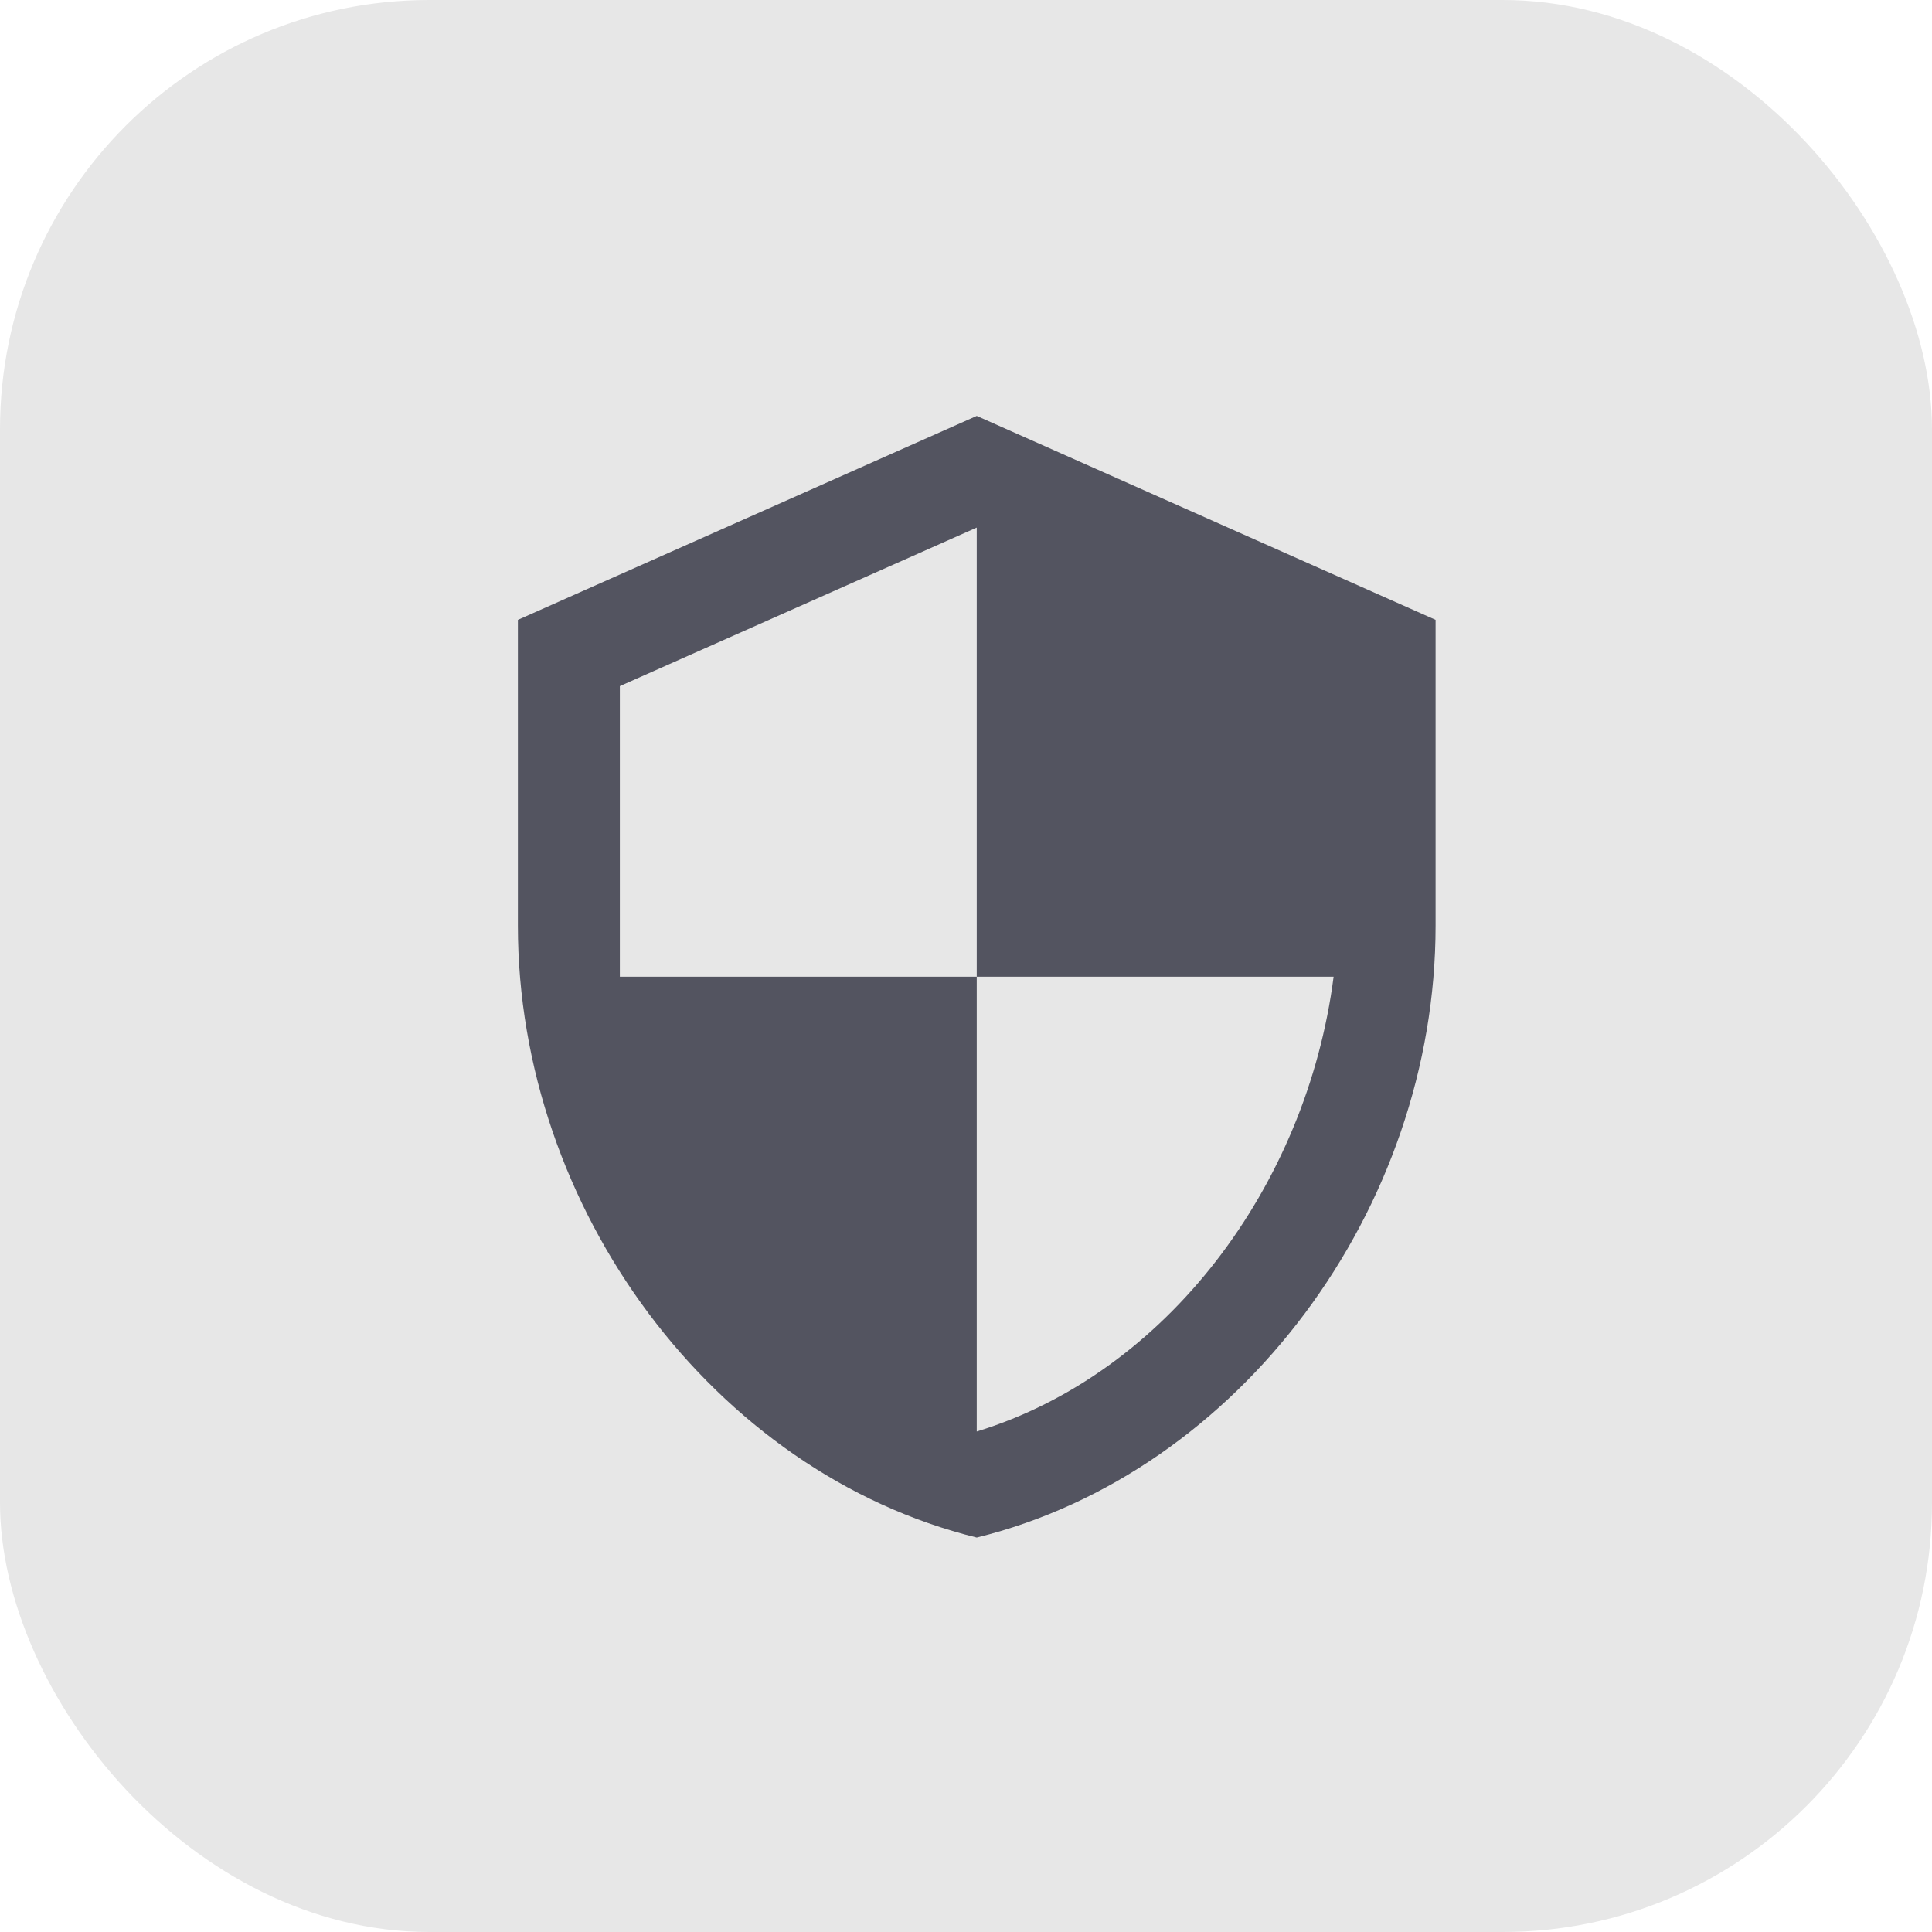
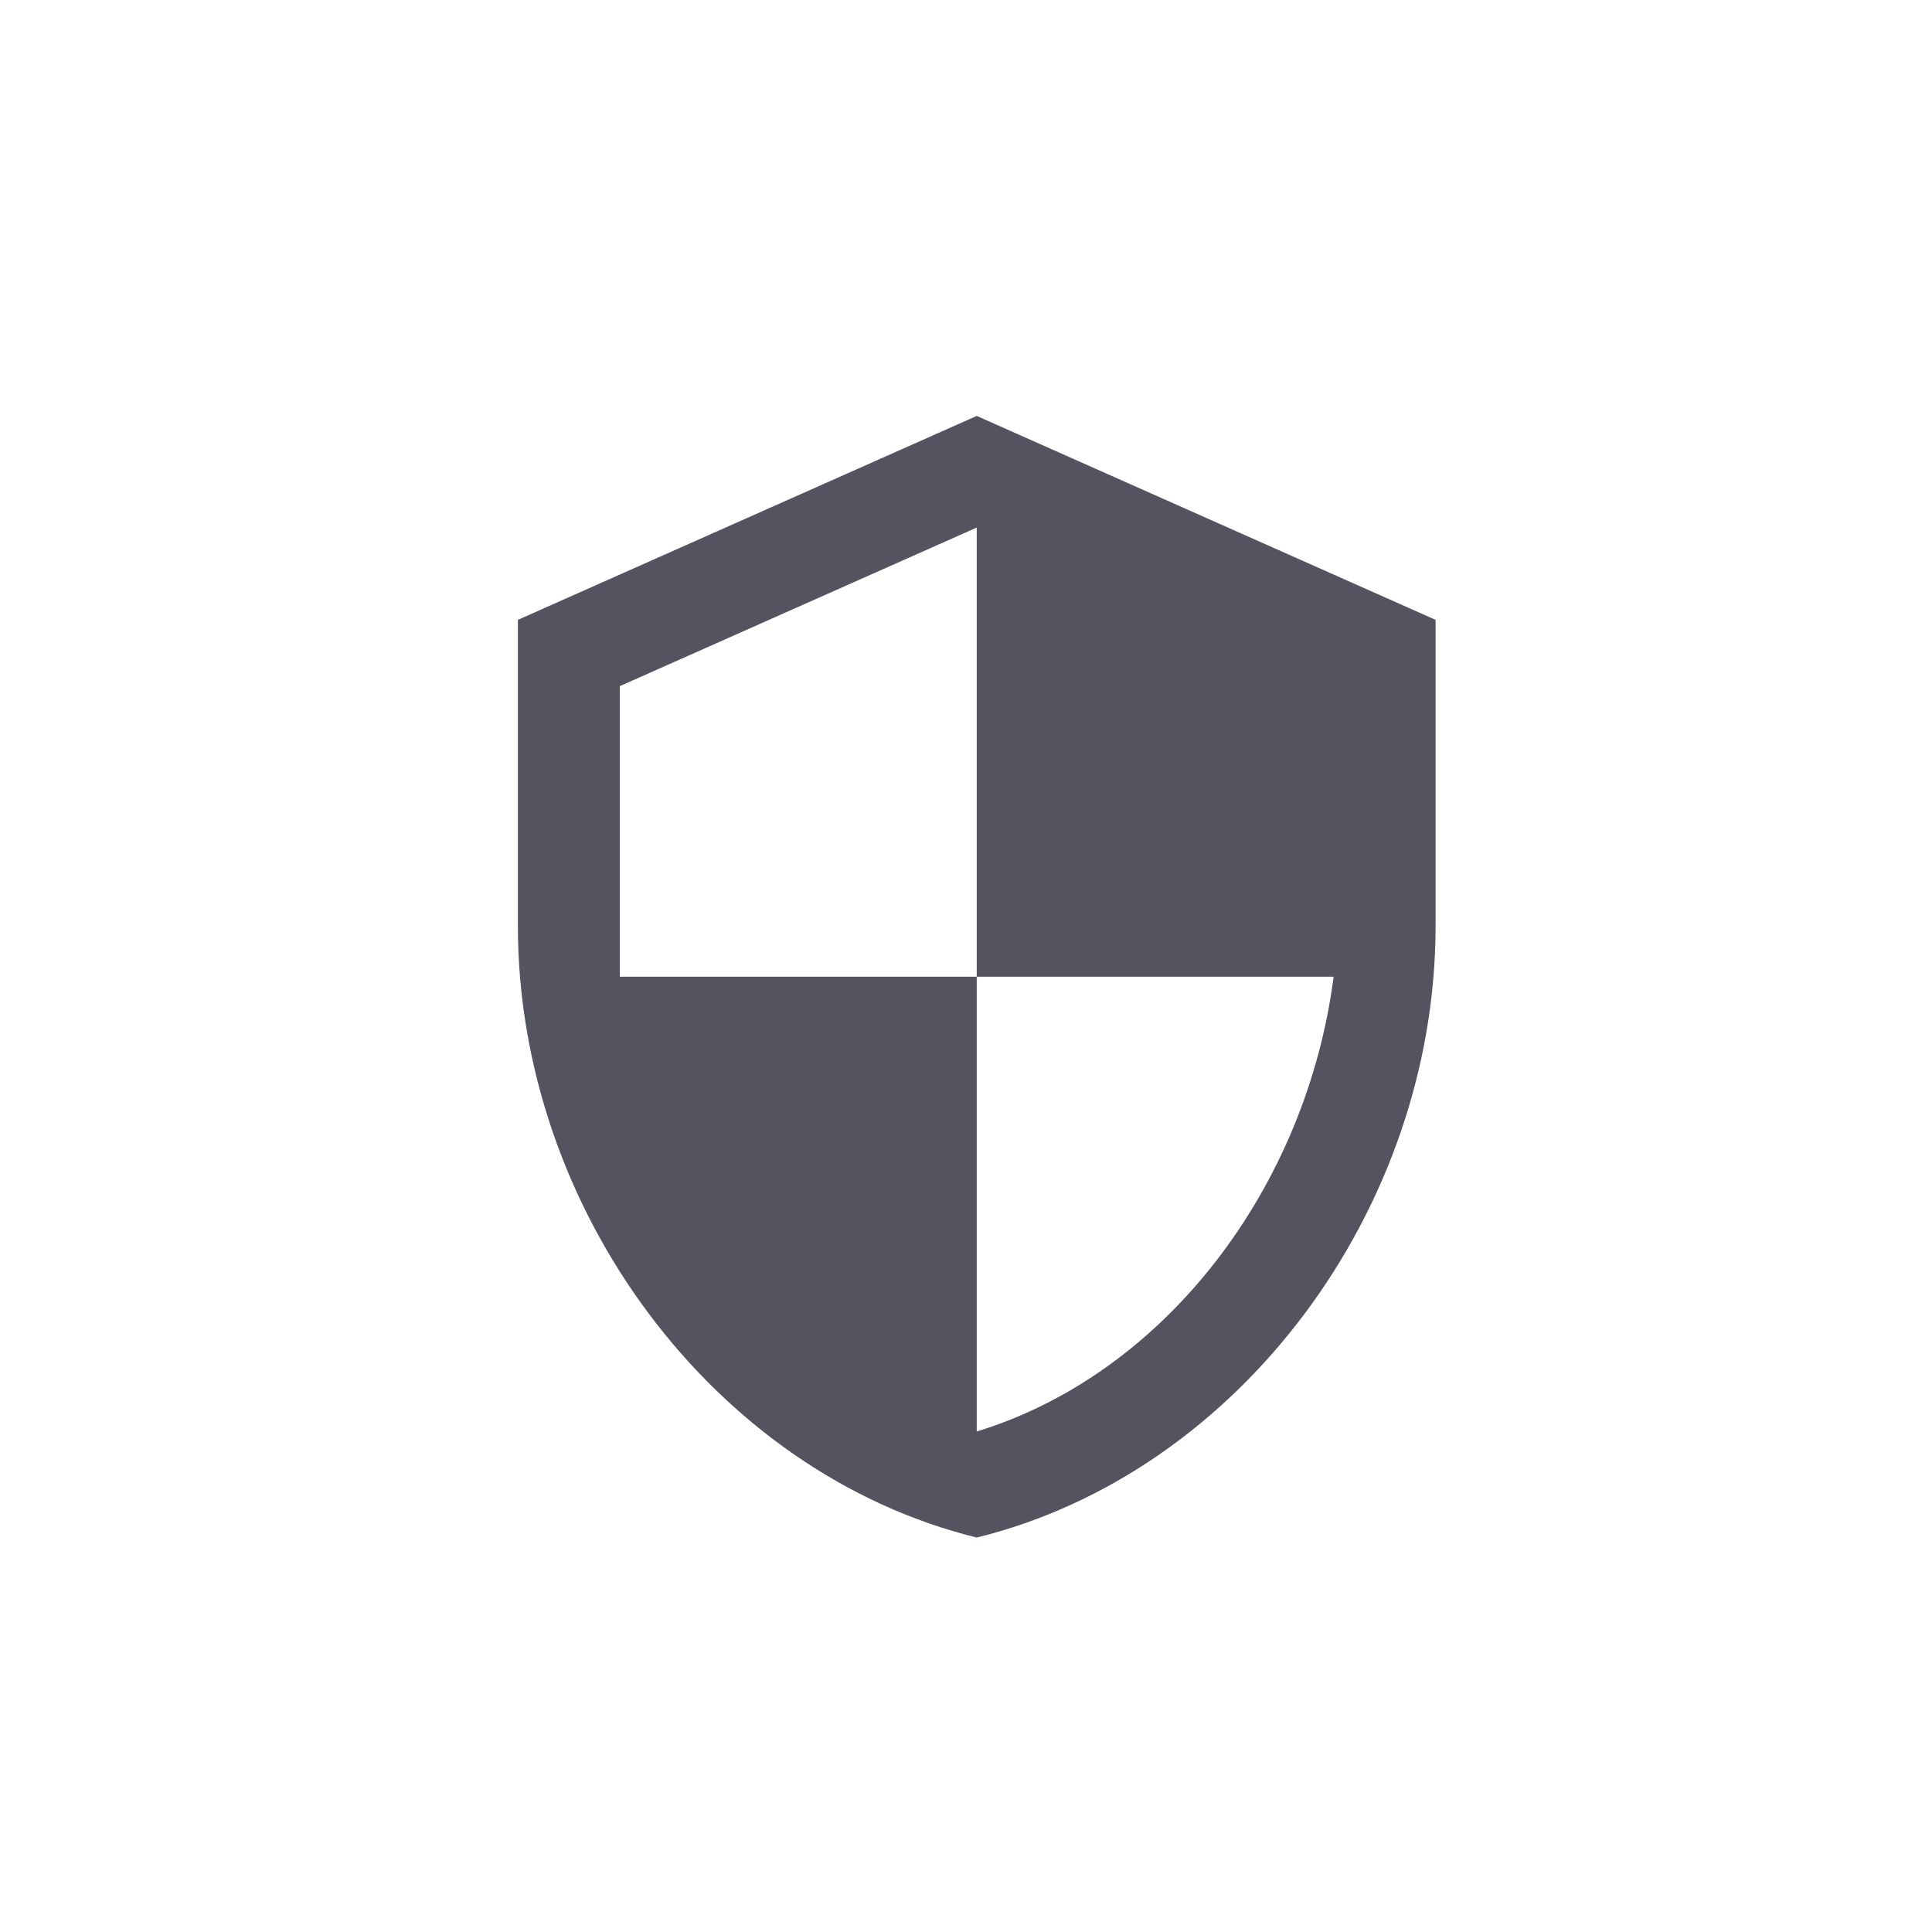
<svg xmlns="http://www.w3.org/2000/svg" width="90" height="90" viewBox="0 0 90 90" fill="none">
-   <rect width="90" height="90" rx="20" fill="#E7E7E7" />
  <path d="M45.5 45.5H62.125C60.866 55.261 54.335 63.977 45.5 66.685V45.5ZM45.5 45.5H28.875V31.962L45.5 24.576M45.5 19.375L24.125 28.875V43.125C24.125 56.306 33.245 68.609 45.5 71.625C57.755 68.609 66.875 56.306 66.875 43.125V28.875L45.5 19.375Z" fill="#535460" />
</svg>